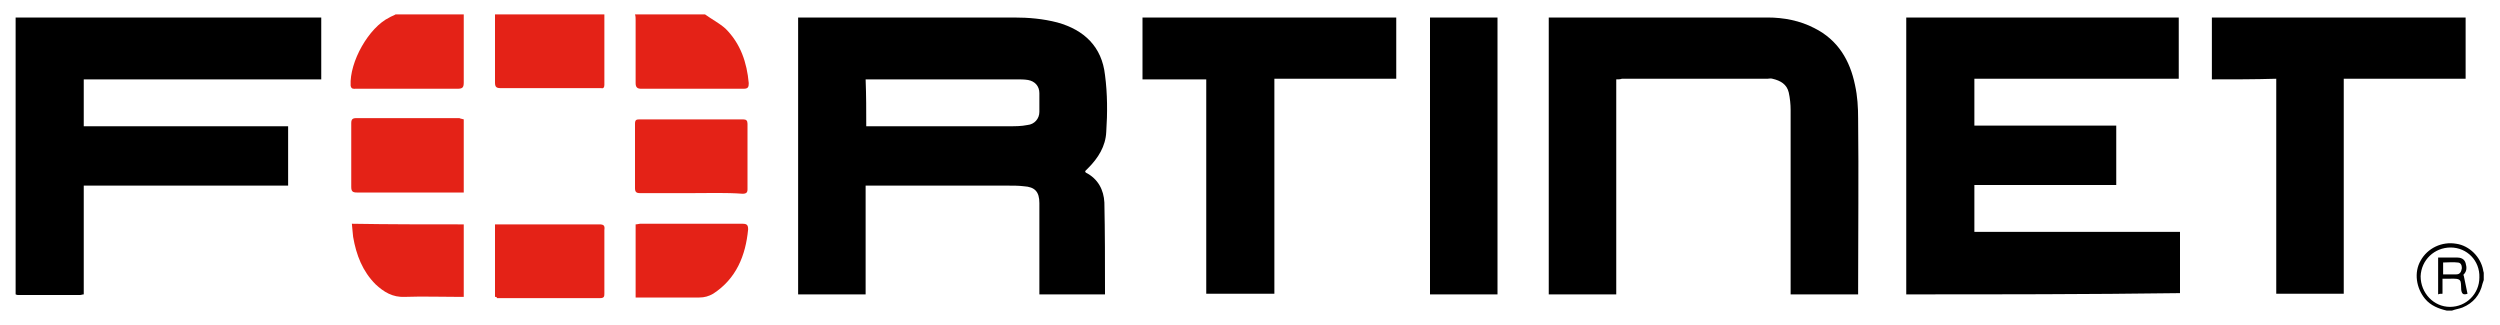
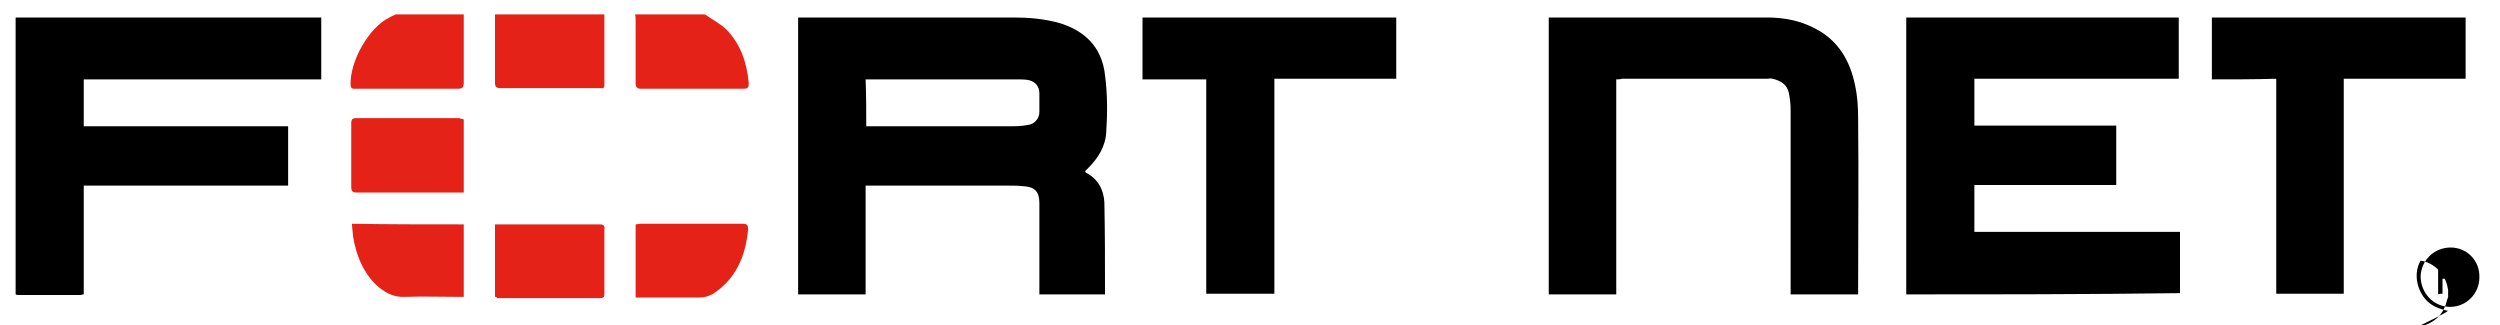
<svg xmlns="http://www.w3.org/2000/svg" id="Layer_1" x="0px" y="0px" width="400px" height="52px" viewBox="0 0 400 52" xml:space="preserve">
  <g>
    <path fill-rule="evenodd" clip-rule="evenodd" d="M2.5,2.8c0.3,0,0.7,0,1,0c15.6,0,31.2,0,46.9,0c0.3,0,0.7,0,1,0 c0,3.3,0,6.6,0,9.9c-12.7,0-25.3,0-38,0c0,2.5,0,5,0,7.5c10.9,0,21.8,0,32.7,0c0,3.2,0,6.3,0,9.5c-10.9,0-21.8,0-32.7,0 c0,5.8,0,11.6,0,17.4c-0.2,0-0.4,0.1-0.6,0.1c-3.3,0-6.6,0-9.9,0c-0.1,0-0.2,0-0.4-0.1C2.5,32.3,2.5,17.5,2.5,2.8z" />
    <path fill-rule="evenodd" clip-rule="evenodd" fill="#E42217" d="M96.7,2.3c0,3.8,0,7.5,0,11.3c0,0.4-0.2,0.6-0.5,0.5 c-0.1,0-0.2,0-0.3,0c-5.3,0-10.5,0-15.8,0c-0.7,0-0.9-0.2-0.9-0.9c0-3.6,0-7.3,0-10.9C85,2.3,90.8,2.3,96.7,2.3z" />
    <path fill-rule="evenodd" clip-rule="evenodd" fill="#E42217" d="M112.8,2.3c1.1,0.8,2.3,1.4,3.3,2.3c2.4,2.4,3.4,5.4,3.7,8.7 c0,0.6-0.1,0.9-0.8,0.9c-5.5,0-10.9,0-16.4,0c-0.6,0-0.9-0.2-0.9-0.9c0-3.4,0-6.7,0-10.1c0-0.3,0-0.6-0.1-0.9 C105.3,2.3,109,2.3,112.8,2.3z" />
    <path fill-rule="evenodd" clip-rule="evenodd" fill="#E42217" d="M74.2,2.3c0,3.6,0,7.2,0,10.9c0,0.8-0.2,1-1,1 c-5.4,0-10.9,0-16.3,0c-0.3,0-0.7,0.1-0.8-0.5C55.9,9.9,59,4.4,62.3,2.8c0.3-0.2,0.7-0.3,1-0.5C67,2.3,70.6,2.3,74.2,2.3z" />
-     <path fill-rule="evenodd" clip-rule="evenodd" d="M391.5,49.7c-1.3-0.3-2.6-0.8-3.5-1.9c-1.4-1.7-1.8-4.2-0.7-6.1 c1.1-2,3.4-3.1,5.7-2.7c2.1,0.3,3.9,2.1,4.3,4.2c0,0.2,0.1,0.3,0.1,0.5c0,0.4,0,0.7,0,1.1c-0.1,0.2-0.1,0.4-0.2,0.6 c-0.4,1.8-1.5,3.1-3.2,3.8c-0.5,0.2-1.2,0.3-1.7,0.5C392.1,49.7,391.8,49.7,391.5,49.7z M392.1,39.6c-2.6,0-4.7,2-4.8,4.6 c0,2.7,2.1,4.9,4.7,4.9c2.6,0,4.7-2.1,4.7-4.7C396.8,41.7,394.7,39.6,392.1,39.6z" />
+     <path fill-rule="evenodd" clip-rule="evenodd" d="M391.5,49.7c-1.3-0.3-2.6-0.8-3.5-1.9c-1.4-1.7-1.8-4.2-0.7-6.1 c2.1,0.3,3.9,2.1,4.3,4.2c0,0.2,0.1,0.3,0.1,0.5c0,0.4,0,0.7,0,1.1c-0.1,0.2-0.1,0.4-0.2,0.6 c-0.4,1.8-1.5,3.1-3.2,3.8c-0.5,0.2-1.2,0.3-1.7,0.5C392.1,49.7,391.8,49.7,391.5,49.7z M392.1,39.6c-2.6,0-4.7,2-4.8,4.6 c0,2.7,2.1,4.9,4.7,4.9c2.6,0,4.7-2.1,4.7-4.7C396.8,41.7,394.7,39.6,392.1,39.6z" />
    <path fill-rule="evenodd" clip-rule="evenodd" d="M173.7,27.6c2,1,2.9,2.8,3,4.8c0.1,4.8,0.1,9.5,0.1,14.3c0,0.1,0,0.2,0,0.4 c-3.5,0-6.9,0-10.5,0c0-0.3,0-0.6,0-0.8c0-4.6,0-9.2,0-13.8c0-1.8-0.7-2.6-2.5-2.7c-0.8-0.1-1.6-0.1-2.4-0.1c-7.3,0-14.6,0-21.9,0 c-0.3,0-0.6,0-1,0c0,5.8,0,11.6,0,17.4c-3.6,0-7.2,0-10.8,0c0-14.7,0-29.5,0-44.3c0.3,0,0.6,0,0.9,0c11.2,0,22.4,0,33.6,0 c2.4,0,4.7,0.2,7,0.8c4.3,1.2,7.1,3.9,7.6,8.4c0.4,3,0.4,6.1,0.2,9.1c-0.1,2.3-1.3,4.2-2.9,5.8c-0.2,0.2-0.3,0.3-0.5,0.5 C173.7,27.5,173.7,27.5,173.7,27.6z M138.6,20.2c0.3,0,0.5,0,0.7,0c7.4,0,14.8,0,22.2,0c1,0,1.9,0,2.9-0.2c1.1-0.1,1.9-1,1.9-2.1 c0-1,0-2,0-3c0-1.1-0.7-1.9-1.8-2.1c-0.6-0.1-1.2-0.1-1.7-0.1c-7.8,0-15.6,0-23.5,0c-0.3,0-0.5,0-0.8,0 C138.6,15.3,138.6,17.7,138.6,20.2z" />
    <path fill-rule="evenodd" clip-rule="evenodd" d="M305,47.1c0-14.8,0-29.5,0-44.3c14.5,0,29,0,43.6,0c0,3.2,0,6.5,0,9.8 c-10.9,0-21.8,0-32.7,0c0,2.5,0,5,0,7.5c7.6,0,15.1,0,22.7,0c0,3.2,0,6.3,0,9.5c-7.6,0-15.1,0-22.7,0c0,2.6,0,5,0,7.5 c11,0,21.9,0,32.9,0c0,3.3,0,6.6,0,9.8C334.1,47.1,319.6,47.1,305,47.1z" />
    <path fill-rule="evenodd" clip-rule="evenodd" d="M258.6,12.7c0,11.5,0,23,0,34.4c-3.6,0-7.2,0-10.8,0c0-14.8,0-29.5,0-44.3 c0.3,0,0.6,0,0.8,0c11.4,0,22.8,0,34.2,0c2.6,0,5.2,0.5,7.5,1.7c3.8,1.9,5.7,5.2,6.5,9.1c0.4,1.8,0.5,3.6,0.5,5.4 c0.1,9.1,0,18.2,0,27.3c0,0.2,0,0.5,0,0.8c-3.6,0-7.2,0-10.8,0c0-0.4,0-0.8,0-1.2c0-9.4,0-18.9,0-28.3c0-0.9-0.1-1.9-0.3-2.8 c-0.3-1.3-1.3-1.9-2.6-2.2c-0.3-0.1-0.6,0-0.8,0c-7.8,0-15.5,0-23.3,0C259.2,12.7,259,12.7,258.6,12.7z" />
    <path fill-rule="evenodd" clip-rule="evenodd" d="M193,12.7c-3.5,0-6.8,0-10.2,0c0-3.3,0-6.6,0-9.9c13.5,0,27,0,40.6,0 c0,3.3,0,6.5,0,9.8c-6.5,0-13,0-19.5,0c0,11.5,0,22.9,0,34.4c-3.6,0-7.2,0-10.9,0C193,35.7,193,24.2,193,12.7z" />
    <path fill-rule="evenodd" clip-rule="evenodd" d="M353.9,12.7c0-3.3,0-6.6,0-9.9c13.5,0,27.1,0,40.6,0c0,3.3,0,6.5,0,9.8 c-6.5,0-13,0-19.5,0c0,11.5,0,22.9,0,34.4c-3.6,0-7.2,0-10.8,0c0-11.4,0-22.9,0-34.4C360.7,12.7,357.4,12.7,353.9,12.7z" />
-     <path fill-rule="evenodd" clip-rule="evenodd" d="M239.6,47.1c-3.6,0-7.1,0-10.8,0c0-14.7,0-29.5,0-44.3c3.6,0,7.1,0,10.8,0 C239.6,17.6,239.6,32.3,239.6,47.1z" />
-     <path fill-rule="evenodd" clip-rule="evenodd" fill="#E42217" d="M110.6,30.9c-2.7,0-5.4,0-8.2,0c-0.6,0-0.8-0.2-0.8-0.8 c0-3.4,0-6.9,0-10.3c0-0.6,0.2-0.7,0.7-0.7c5.5,0,11.1,0,16.6,0c0.5,0,0.7,0.2,0.7,0.7c0,3.5,0,7,0,10.5c0,0.5-0.2,0.7-0.8,0.7 C116.2,30.8,113.4,30.9,110.6,30.9C110.6,30.9,110.6,30.9,110.6,30.9z" />
    <path fill-rule="evenodd" clip-rule="evenodd" fill="#E42217" d="M74.2,19.1c0,3.9,0,7.8,0,11.7c-0.3,0-0.5,0-0.8,0 c-5.4,0-10.9,0-16.3,0c-0.7,0-0.9-0.2-0.9-0.9c0-3.4,0-6.8,0-10.2c0-0.6,0.2-0.8,0.8-0.8c5.5,0,11,0,16.5,0 C73.7,19,73.9,19,74.2,19.1z" />
    <path fill-rule="evenodd" clip-rule="evenodd" fill="#E42217" d="M79.2,47.5c0-3.9,0-7.7,0-11.6c0.3,0,0.6,0,0.8,0 c5.3,0,10.6,0,15.9,0c0.7,0,0.9,0.2,0.8,0.9c0,3.4,0,6.7,0,10.1c0,0.5,0,0.8-0.7,0.8c-5.5,0-11,0-16.5,0 C79.5,47.5,79.4,47.5,79.2,47.5z" />
    <path fill-rule="evenodd" clip-rule="evenodd" fill="#E42217" d="M101.7,47.6c0-4,0-7.8,0-11.7c0.3,0,0.5-0.1,0.7-0.1 c5.5,0,11,0,16.4,0c0.7,0,0.9,0.2,0.9,0.9c-0.4,4.2-1.9,7.9-5.6,10.3c-0.7,0.4-1.4,0.6-2.2,0.6c-3.1,0-6.3,0-9.4,0 C102.3,47.6,102,47.6,101.7,47.6z" />
    <path fill-rule="evenodd" clip-rule="evenodd" fill="#E42217" d="M74.2,35.9c0,3.9,0,7.7,0,11.6c-0.3,0-0.5,0-0.8,0 c-2.9,0-5.8-0.1-8.6,0c-2,0.1-3.4-0.8-4.7-2c-2.1-2.1-3.1-4.7-3.6-7.6c-0.1-0.7-0.1-1.3-0.2-2.1C62.2,35.9,68.1,35.9,74.2,35.9z" />
    <path fill-rule="evenodd" clip-rule="evenodd" d="M390.8,44.6c0,0.9,0,1.6,0,2.4c-0.3,0-0.5,0-0.7,0.1c0-2,0-4,0-5.9c1,0,2,0,3,0 c0.6,0,1.2,0.2,1.4,0.9c0.2,0.7,0.2,1.3-0.3,1.8c-0.1,0.1-0.1,0.1,0,0.2c0.2,1,0.4,1.9,0.6,2.9c-0.6,0.2-0.9,0.1-1-0.6 c-0.1-1.6,0.2-1.9-2-1.8C391.5,44.6,391.2,44.6,390.8,44.6z M390.9,43.9c0.8,0,1.4,0,2.1,0c0.6,0,0.8-0.4,0.9-1 c0-0.5-0.2-0.9-0.7-0.9c-0.7-0.1-1.5,0-2.3,0C390.9,42.6,390.9,43.2,390.9,43.9z" />
  </g>
</svg>